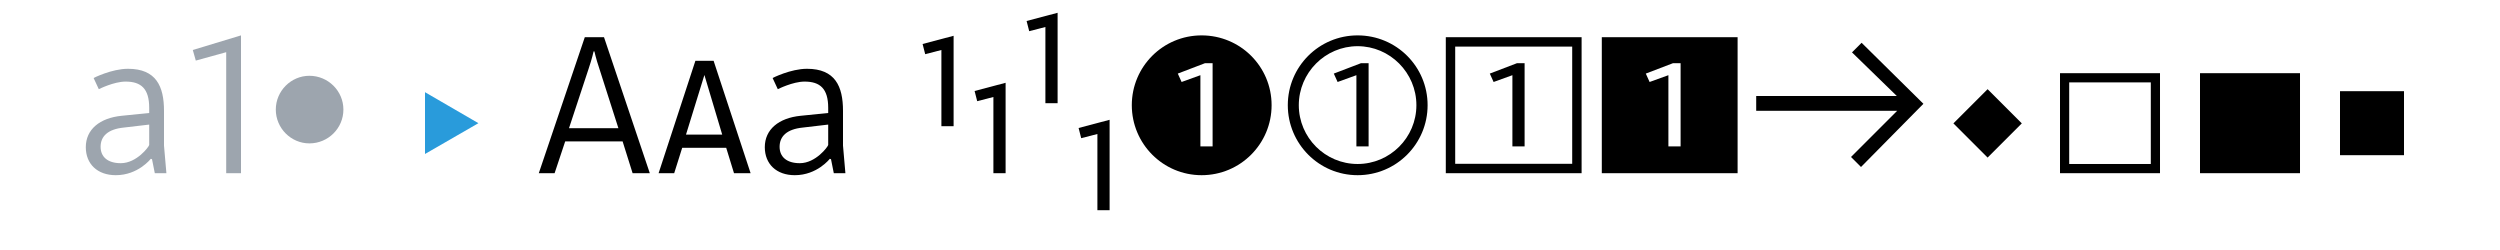
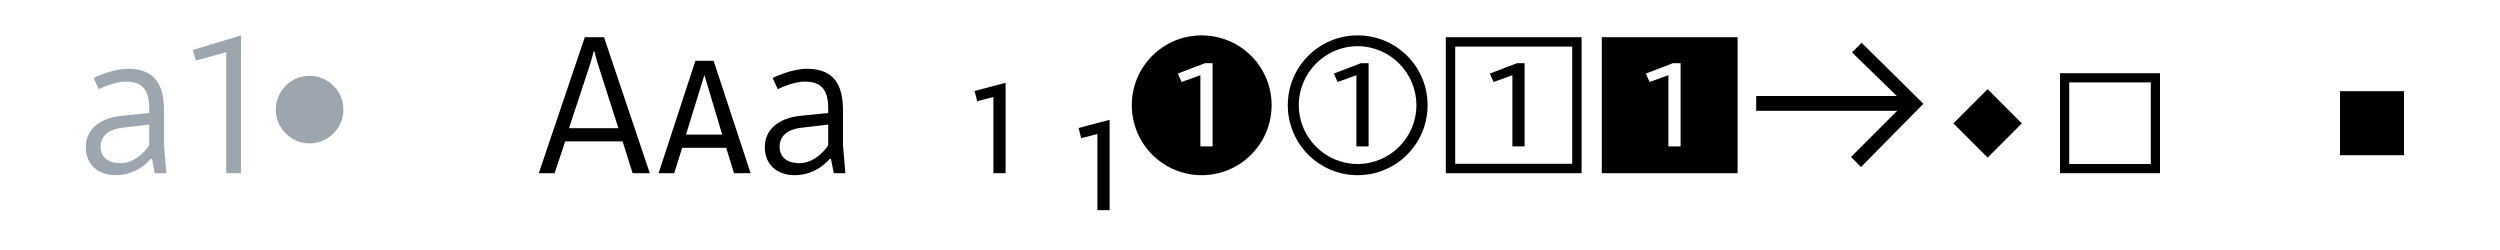
<svg xmlns="http://www.w3.org/2000/svg" width="100%" height="100%" viewBox="0 0 1000 100" version="1.1" xml:space="preserve" style="fill-rule:evenodd;clip-rule:evenodd;stroke-linejoin:round;stroke-miterlimit:1.414;">
  <g transform="matrix(1,0,0,1,-291.798,-12.489)">
    <g id="Ebene1">
      <g id="(»GR¡¿ (H13) → »GR¡¿ (H13))">
        <path d="M352.598,76.164L353.718,81.764L358.358,81.764L357.398,70.724L357.398,56.804C357.398,47.044 354.278,40.004 342.998,40.004C336.438,40.004 329.238,43.684 329.238,43.684L331.318,48.164C331.318,48.164 337.318,45.124 342.038,45.124C348.198,45.124 351.478,47.924 351.478,55.604L351.478,57.684L340.438,58.804C331.718,59.684 326.118,64.244 326.118,71.364C326.118,78.084 330.758,82.564 338.118,82.564C347.078,82.564 352.118,76.004 352.118,76.004L352.598,76.164ZM340.118,77.764C334.838,77.764 332.038,75.204 332.038,71.204C332.038,66.964 334.998,64.164 341.238,63.524L351.478,62.324L351.478,70.484C351.398,71.124 346.518,77.764 340.118,77.764Z" style="fill:rgb(157,165,174);fill-rule:nonzero;" />
        <path d="M382.278,33.364L382.278,81.764L388.198,81.764L388.198,26.644L368.918,32.484L370.118,36.724L382.278,33.364Z" style="fill:rgb(157,165,174);fill-rule:nonzero;" />
        <path d="M415.558,69.844C423.078,69.844 429.158,63.764 429.158,56.324C429.158,48.884 423.078,42.804 415.558,42.804C408.198,42.804 402.118,48.884 402.118,56.324C402.118,63.764 408.198,69.844 415.558,69.844Z" style="fill:rgb(157,165,174);fill-rule:nonzero;" />
-         <path d="M461.798,74.084L483.158,61.764L461.798,49.364L461.798,74.084Z" style="fill:rgb(41,155,219);fill-rule:nonzero;" />
        <path d="M525.718,27.364L507.318,81.764L513.638,81.764L517.878,69.044L540.838,69.044L544.838,81.764L551.718,81.764L533.398,27.364L525.718,27.364ZM531.558,40.004L539.158,63.764L519.398,63.764L527.238,40.004C528.598,36.004 529.238,33.044 529.238,33.044L529.558,33.044C529.558,33.044 530.198,36.004 531.558,40.004Z" style="fill:black;fill-rule:nonzero;" />
        <path d="M569.958,36.804L555.238,81.764L561.478,81.764L564.678,71.604L582.278,71.604L585.398,81.764L592.038,81.764L577.238,36.804L569.958,36.804ZM573.558,42.484L580.678,66.324L566.198,66.324L573.558,42.484Z" style="fill:black;fill-rule:nonzero;" />
        <path d="M624.198,76.164L625.318,81.764L629.958,81.764L628.998,70.724L628.998,56.804C628.998,47.044 625.878,40.004 614.598,40.004C608.038,40.004 600.838,43.684 600.838,43.684L602.918,48.164C602.918,48.164 608.918,45.124 613.638,45.124C619.798,45.124 623.078,47.924 623.078,55.604L623.078,57.684L612.038,58.804C603.318,59.684 597.718,64.244 597.718,71.364C597.718,78.084 602.358,82.564 609.718,82.564C618.678,82.564 623.718,76.004 623.718,76.004L624.198,76.164ZM611.718,77.764C606.438,77.764 603.638,75.204 603.638,71.204C603.638,66.964 606.598,64.164 612.838,63.524L623.078,62.324L623.078,70.484C622.998,71.124 618.118,77.764 611.718,77.764Z" style="fill:black;fill-rule:nonzero;" />
-         <path d="M668.358,32.484L668.358,62.964L673.238,62.964L673.238,26.804L660.838,30.084L661.878,34.164L668.358,32.484Z" style="fill:black;fill-rule:nonzero;" />
        <path d="M689.158,51.284L689.158,81.764L694.038,81.764L694.038,45.604L681.638,48.884L682.678,52.964L689.158,51.284Z" style="fill:black;fill-rule:nonzero;" />
-         <path d="M709.958,23.284L709.958,53.764L714.838,53.764L714.838,17.604L702.438,20.884L703.478,24.964L709.958,23.284Z" style="fill:black;fill-rule:nonzero;" />
        <path d="M730.758,66.084L730.758,96.564L735.638,96.564L735.638,60.404L723.238,63.684L724.278,67.764L730.758,66.084Z" style="fill:black;fill-rule:nonzero;" />
        <path d="M772.438,82.564C787.958,82.564 800.438,70.004 800.438,54.564C800.438,39.124 787.958,26.644 772.438,26.644C756.998,26.644 744.518,39.124 744.518,54.564C744.518,70.004 756.998,82.564 772.438,82.564ZM771.958,71.044L771.958,42.564L764.438,45.284L762.918,41.924L773.798,37.764L776.838,37.764L776.838,71.044L771.958,71.044Z" style="fill:black;fill-rule:nonzero;" />
        <path d="M834.838,82.564C850.358,82.564 862.838,70.004 862.838,54.564C862.838,39.124 850.358,26.644 834.838,26.644C819.398,26.644 806.918,39.124 806.918,54.564C806.918,70.004 819.398,82.564 834.838,82.564ZM834.838,78.084C821.878,78.084 811.318,67.524 811.318,54.564C811.318,41.604 821.878,30.964 834.838,30.964C847.798,30.964 858.358,41.604 858.358,54.564C858.358,67.524 847.798,78.084 834.838,78.084ZM834.358,42.564L834.358,71.044L839.238,71.044L839.238,37.764L836.198,37.764L825.318,41.924L826.838,45.284L834.358,42.564Z" style="fill:black;fill-rule:nonzero;" />
        <path d="M870.118,81.764L924.438,81.764L924.438,27.364L870.118,27.364L870.118,81.764ZM920.678,31.124L920.678,78.004L873.878,78.004L873.878,31.124L920.678,31.124ZM896.758,42.564L896.758,71.044L901.638,71.044L901.638,37.764L898.598,37.764L887.718,41.924L889.238,45.284L896.758,42.564Z" style="fill:black;fill-rule:nonzero;" />
        <path d="M932.518,81.764L986.838,81.764L986.838,27.364L932.518,27.364L932.518,81.764ZM964.038,71.044L959.158,71.044L959.158,42.564L951.638,45.284L950.118,41.924L960.998,37.764L964.038,37.764L964.038,71.044Z" style="fill:black;fill-rule:nonzero;" />
        <path d="M994.278,50.884L994.278,56.804L1050.68,56.804L1032.2,75.284L1036.2,79.284L1061.16,54.004L1036.44,29.604L1032.6,33.444L1050.52,50.884L994.278,50.884Z" style="fill:black;fill-rule:nonzero;" />
        <path d="M1086.84,48.164L1073.16,61.844L1086.84,75.524L1100.52,61.844L1086.84,48.164Z" style="fill:black;fill-rule:nonzero;" />
        <path d="M1115.8,41.764L1115.8,81.764L1155.8,81.764L1155.8,41.764L1115.8,41.764ZM1152.12,78.084L1119.48,78.084L1119.48,45.444L1152.12,45.444L1152.12,78.084Z" style="fill:black;fill-rule:nonzero;" />
-         <rect x="1171.8" y="41.764" width="40" height="40" style="fill:black;fill-rule:nonzero;" />
        <rect x="1227.8" y="48.964" width="25.6" height="25.6" style="fill:black;fill-rule:nonzero;" />
      </g>
    </g>
  </g>
</svg>